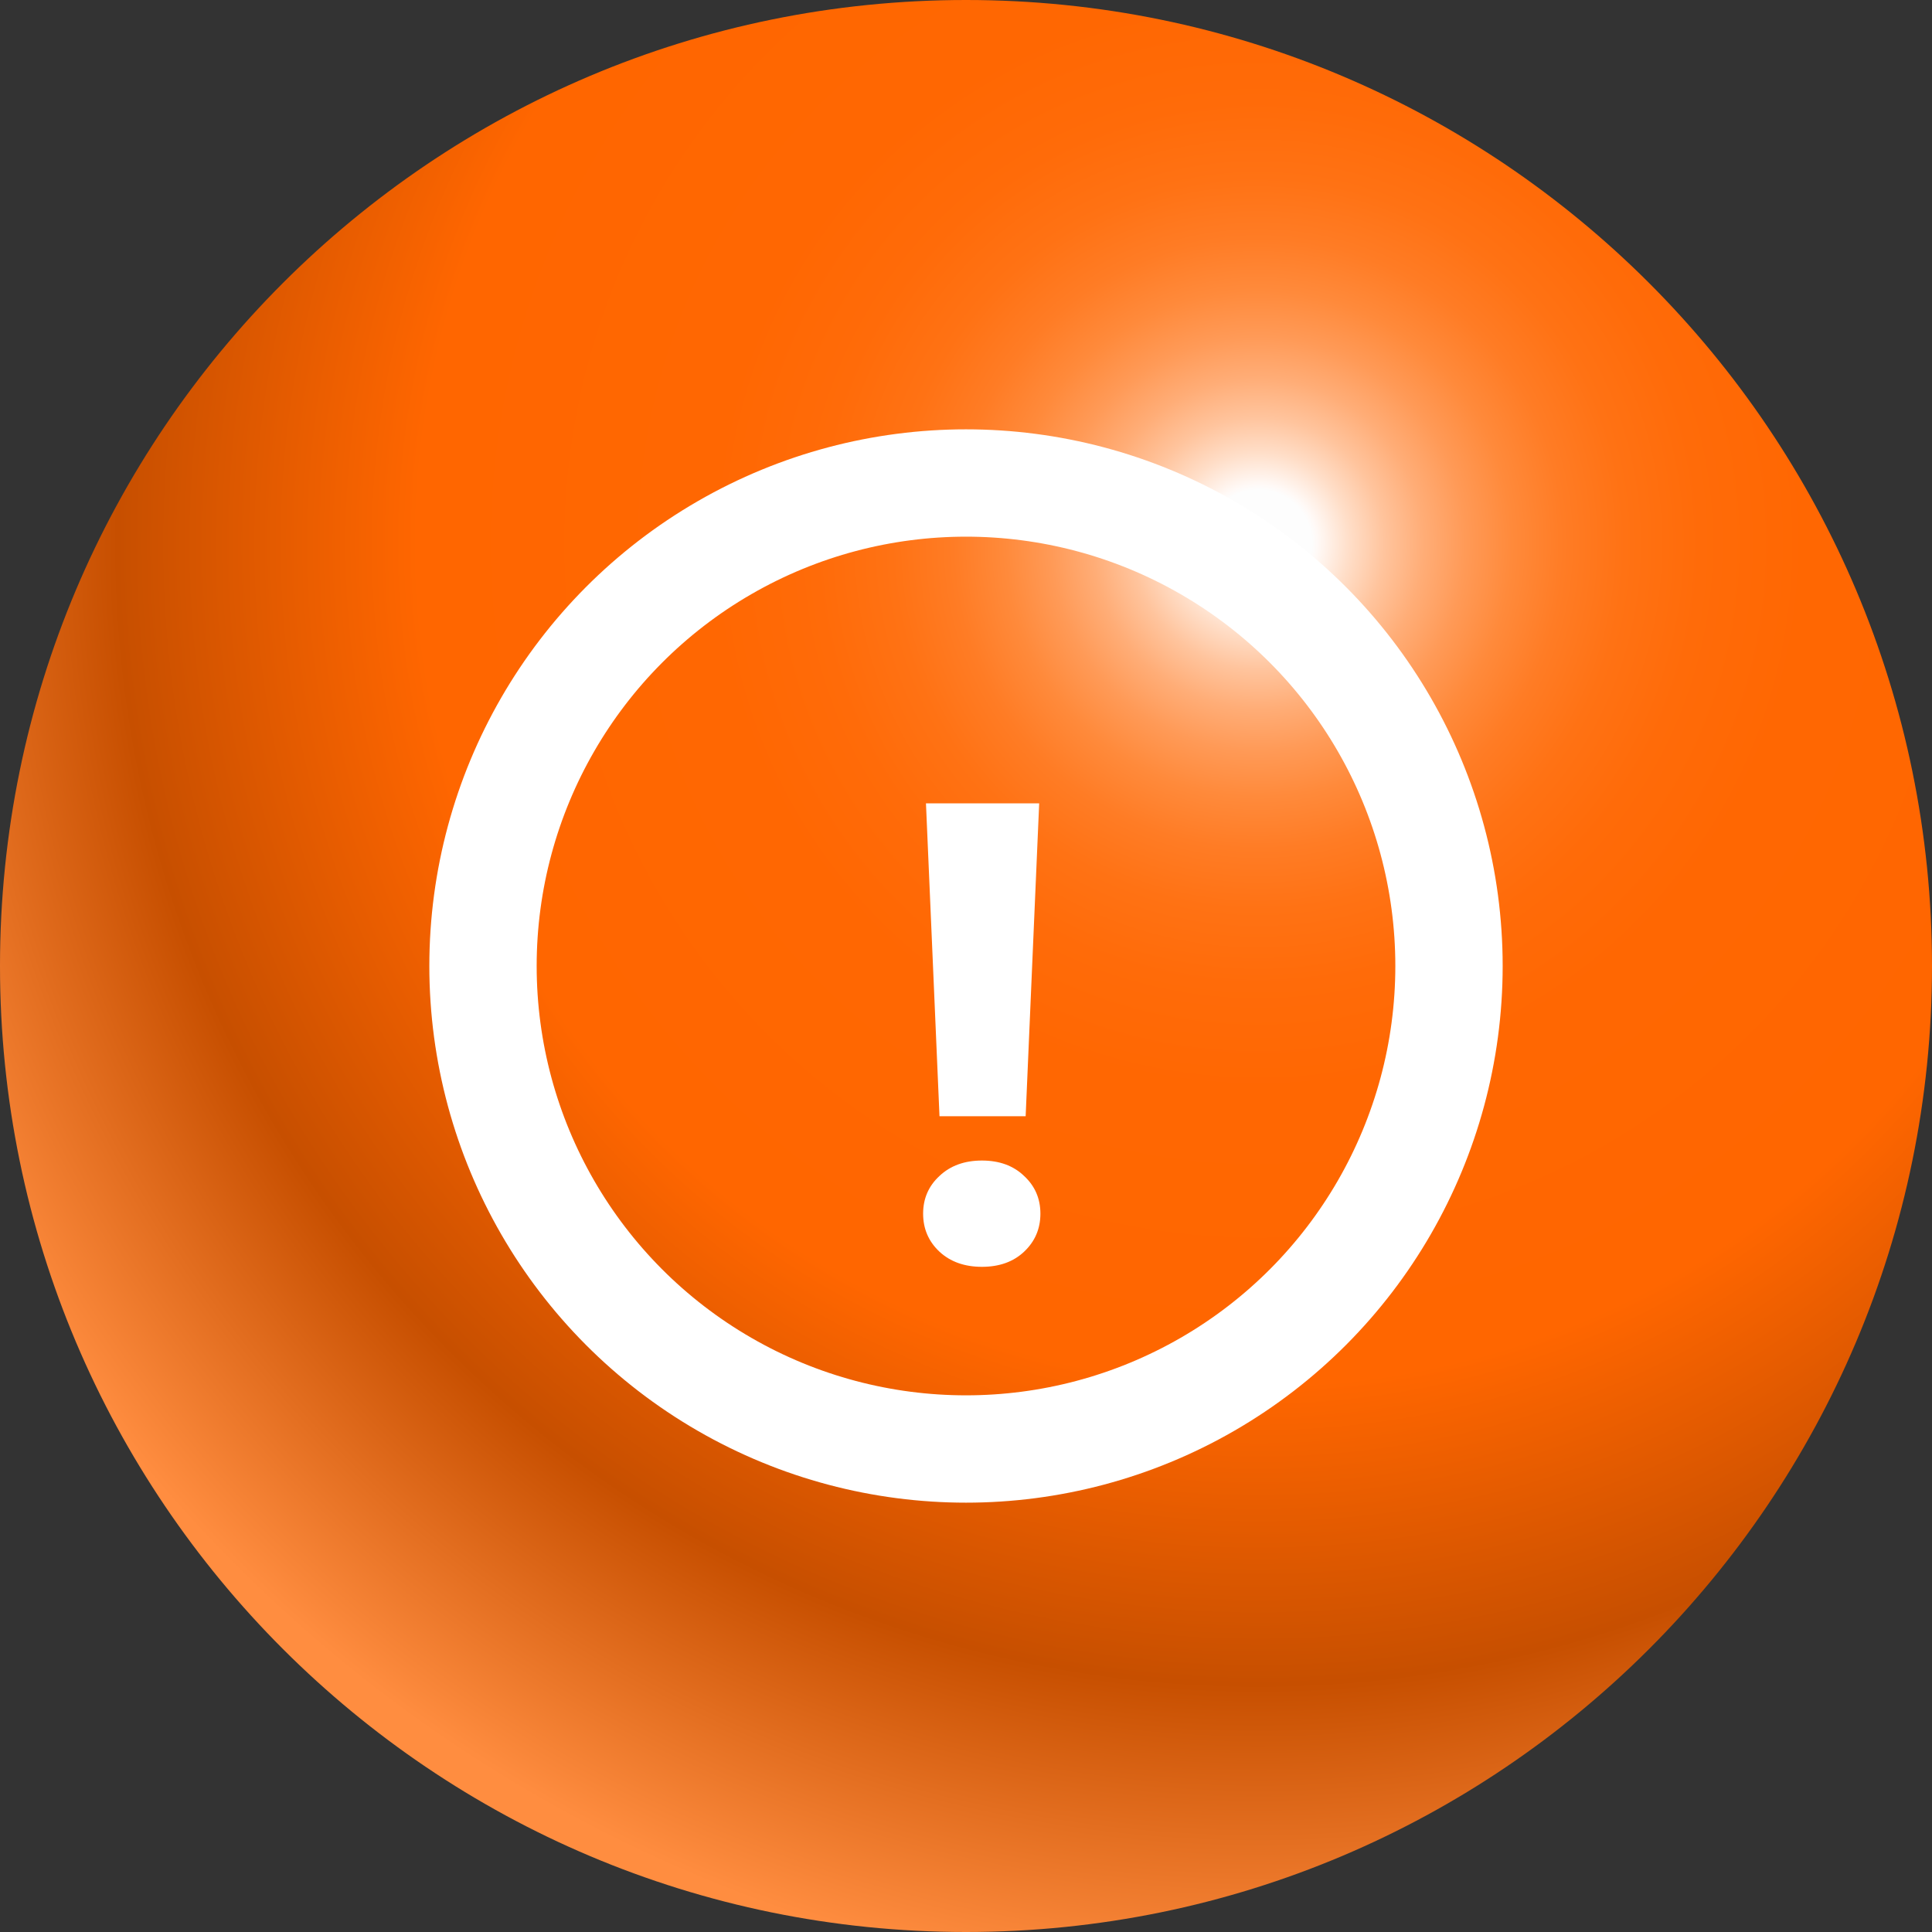
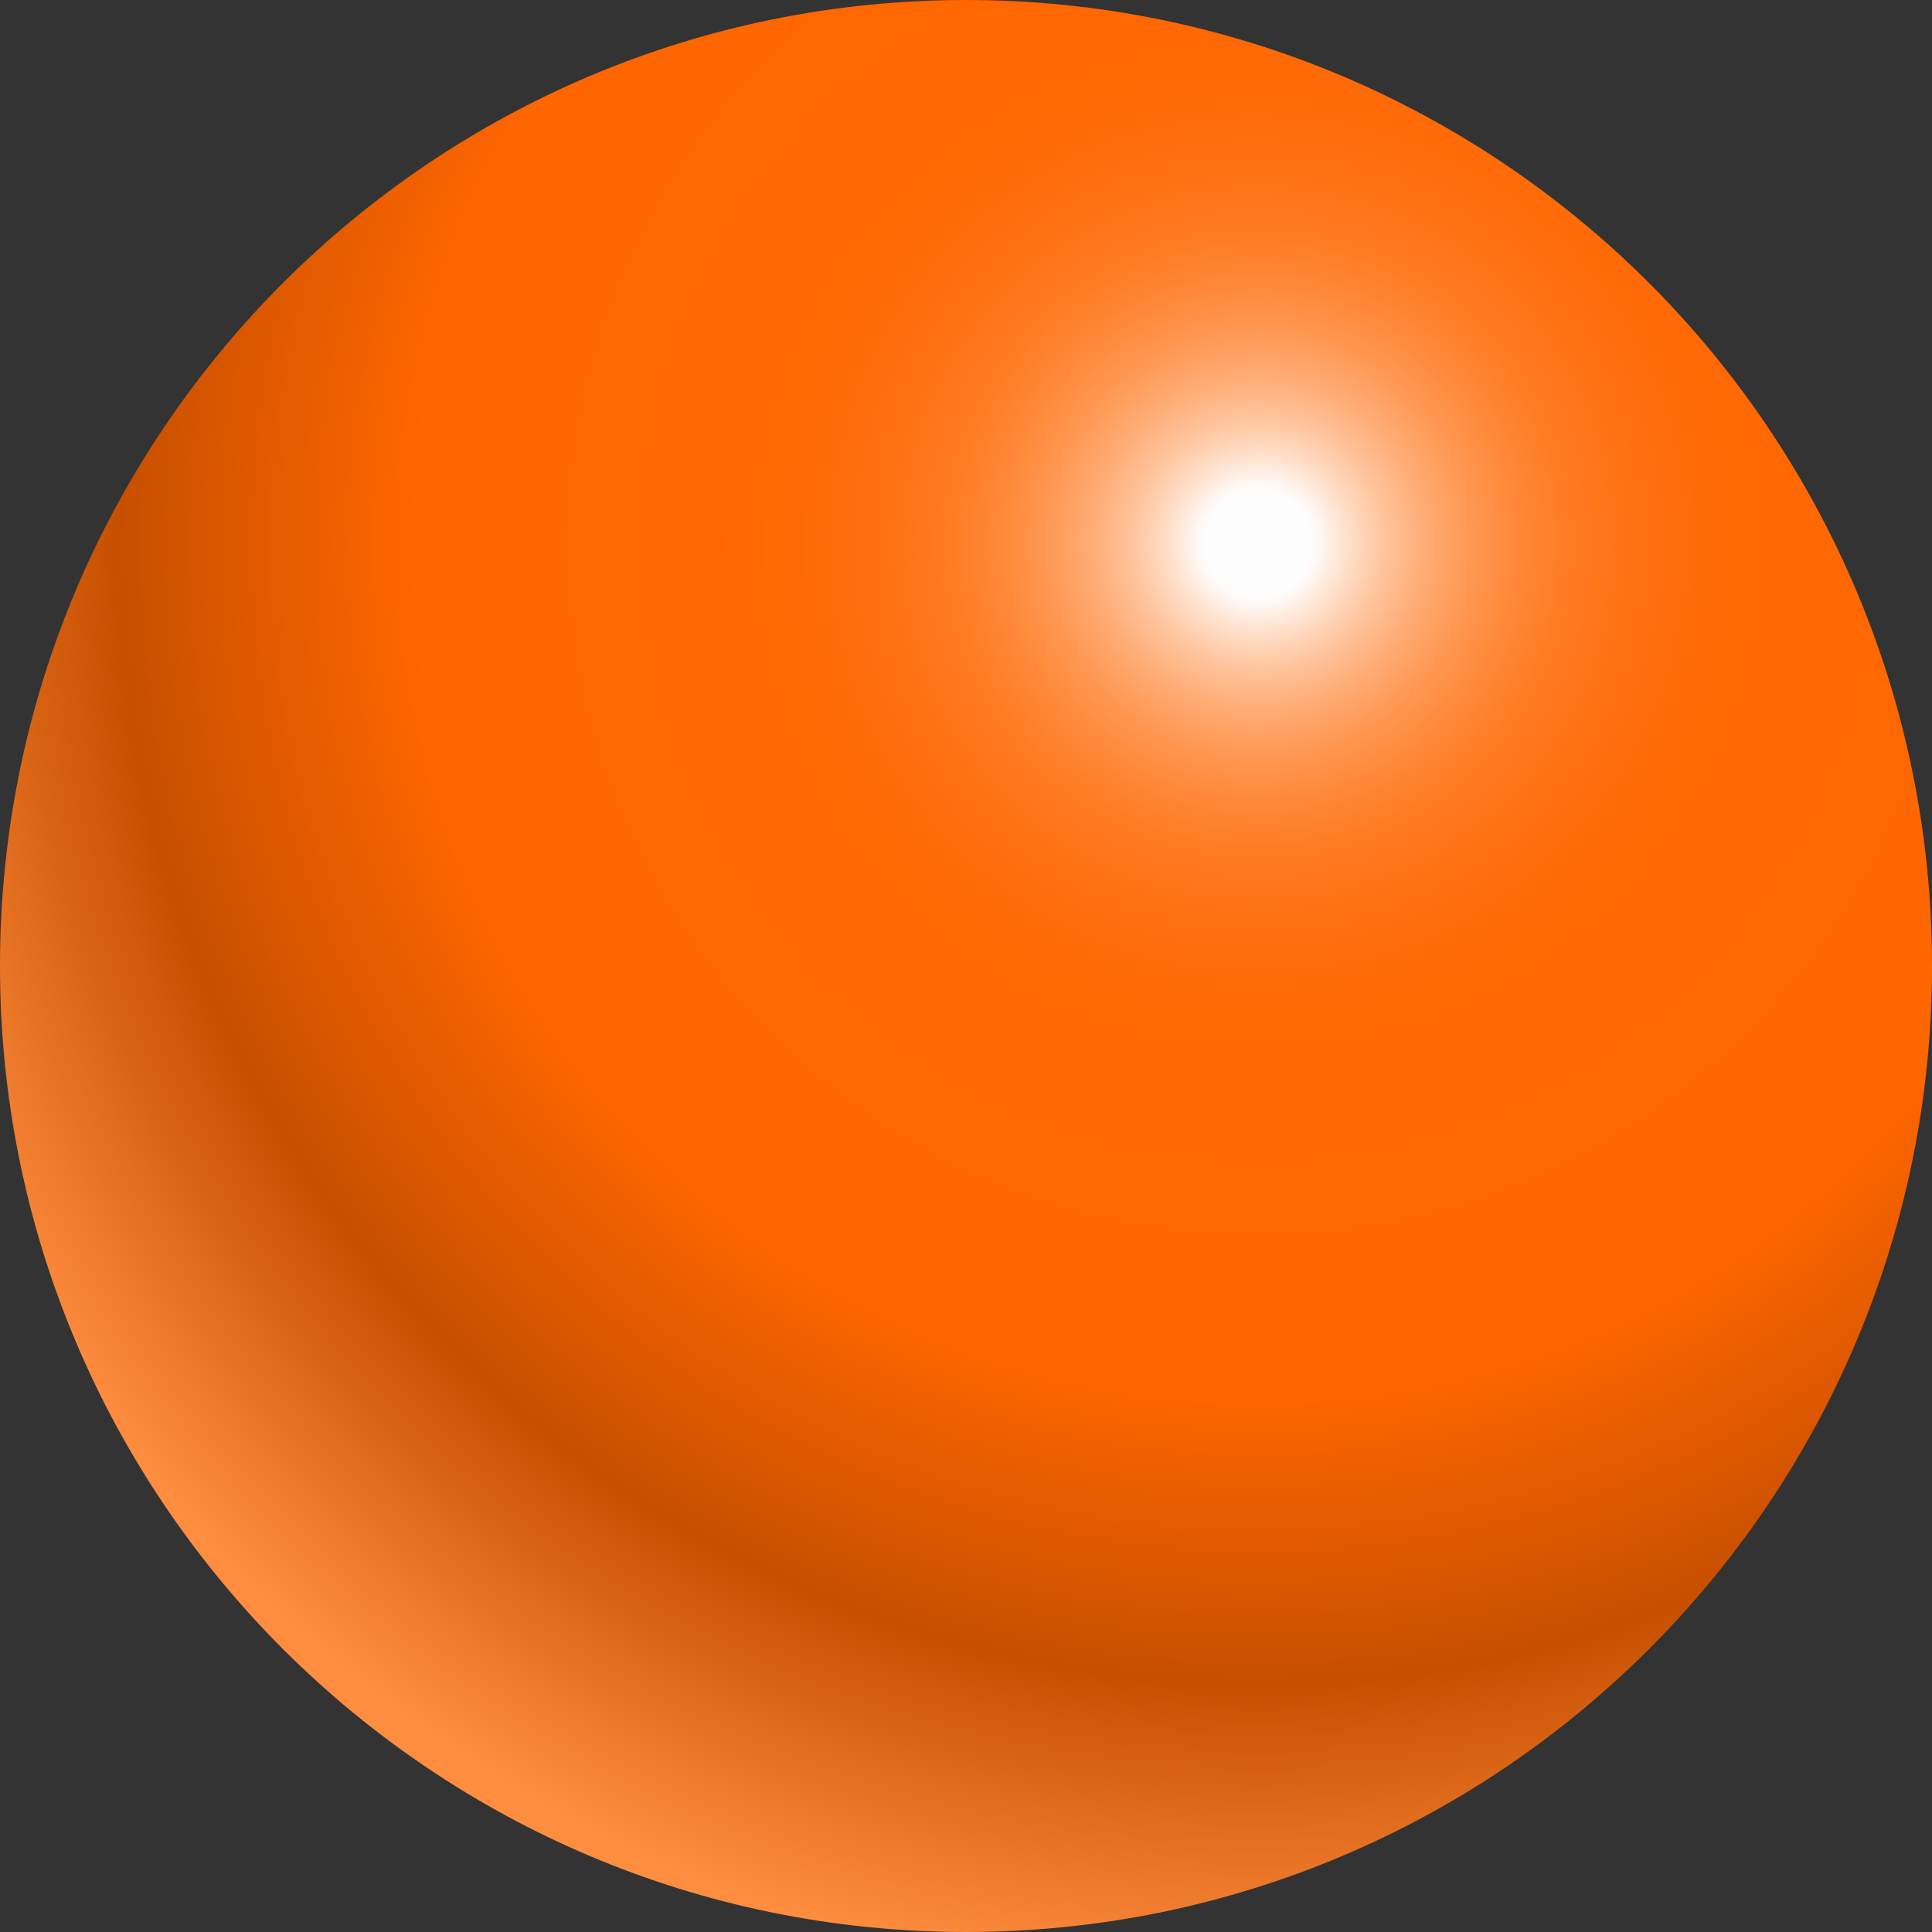
<svg xmlns="http://www.w3.org/2000/svg" width="72" height="72" viewBox="0 0 72 72" fill="none">
  <rect x="0" y="0" width="72" height="72" fill="#333333" stroke="none" />
  <path d="M36 72C16.12 72 0 55.88 0 36C0 16.12 16.12 0 36 0C55.88 0 72 16.12 72 36C72 55.88 55.88 72 36 72Z" fill="url(#paint0_radial_1278_6)" />
-   <circle cx="36" cy="36" r="18" stroke="white" stroke-width="4" />
-   <path d="M38.727 29.938L38.223 41.598H35.012L34.508 29.938H38.727ZM34.402 45.23C34.402 44.668 34.605 44.199 35.012 43.824C35.418 43.441 35.945 43.25 36.594 43.25C37.242 43.25 37.766 43.441 38.164 43.824C38.57 44.199 38.773 44.668 38.773 45.23C38.773 45.793 38.57 46.266 38.164 46.648C37.766 47.023 37.242 47.211 36.594 47.211C35.945 47.211 35.418 47.023 35.012 46.648C34.605 46.266 34.402 45.793 34.402 45.23Z" fill="white" />
  <defs>
    <radialGradient id="paint0_radial_1278_6" cx="0" cy="0" r="1" gradientUnits="userSpaceOnUse" gradientTransform="translate(47 20) rotate(120.784) scale(54.708)">
      <stop offset="0.037" stop-color="#FDFDFD" />
      <stop offset="0.037" stop-color="#FDFDFD" />
      <stop offset="0.041" stop-color="#FFF9F6" />
      <stop offset="0.063" stop-color="#FFDEC8" />
      <stop offset="0.087" stop-color="#FFC49D" />
      <stop offset="0.114" stop-color="#FFAD77" />
      <stop offset="0.143" stop-color="#FF9A57" />
      <stop offset="0.175" stop-color="#FF8A3B" />
      <stop offset="0.211" stop-color="#FF7C25" />
      <stop offset="0.253" stop-color="#FF7214" />
      <stop offset="0.305" stop-color="#FF6B09" />
      <stop offset="0.378" stop-color="#FF6702" />
      <stop offset="0.581" stop-color="#FF6600" />
      <stop offset="0.788" stop-color="#C74F00" />
      <stop offset="1" stop-color="#FF8D40" />
    </radialGradient>
  </defs>
</svg>